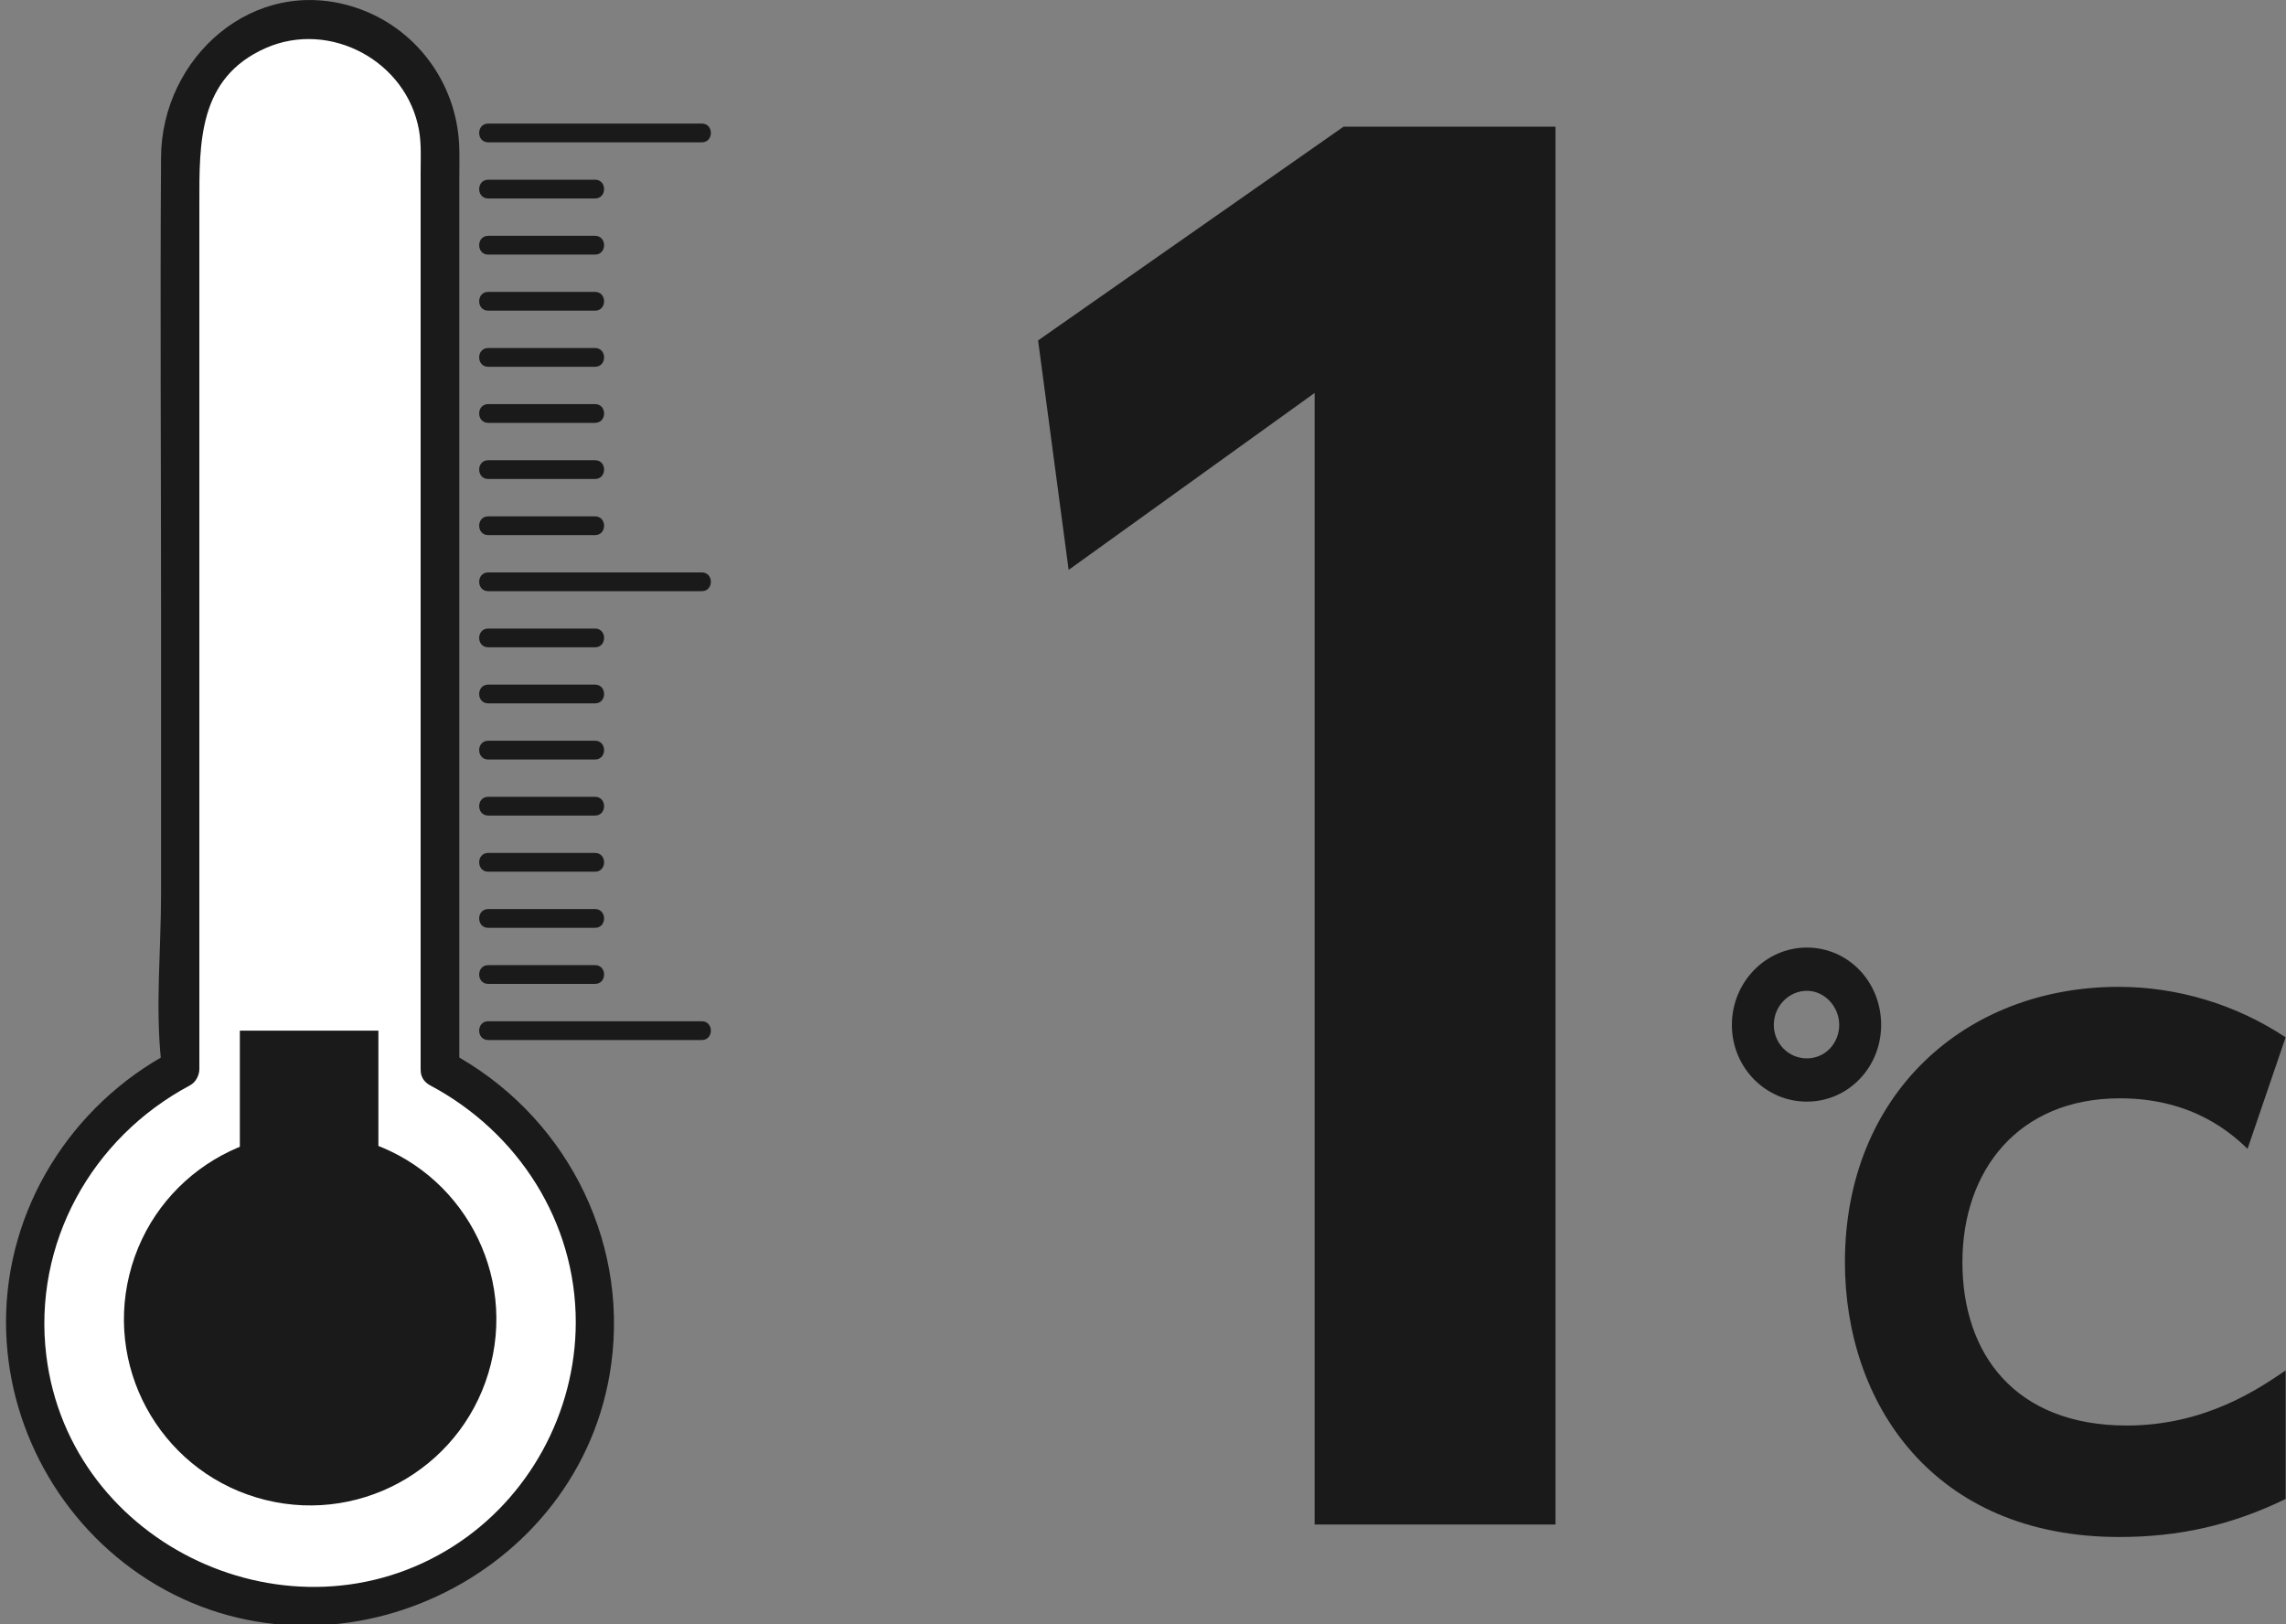
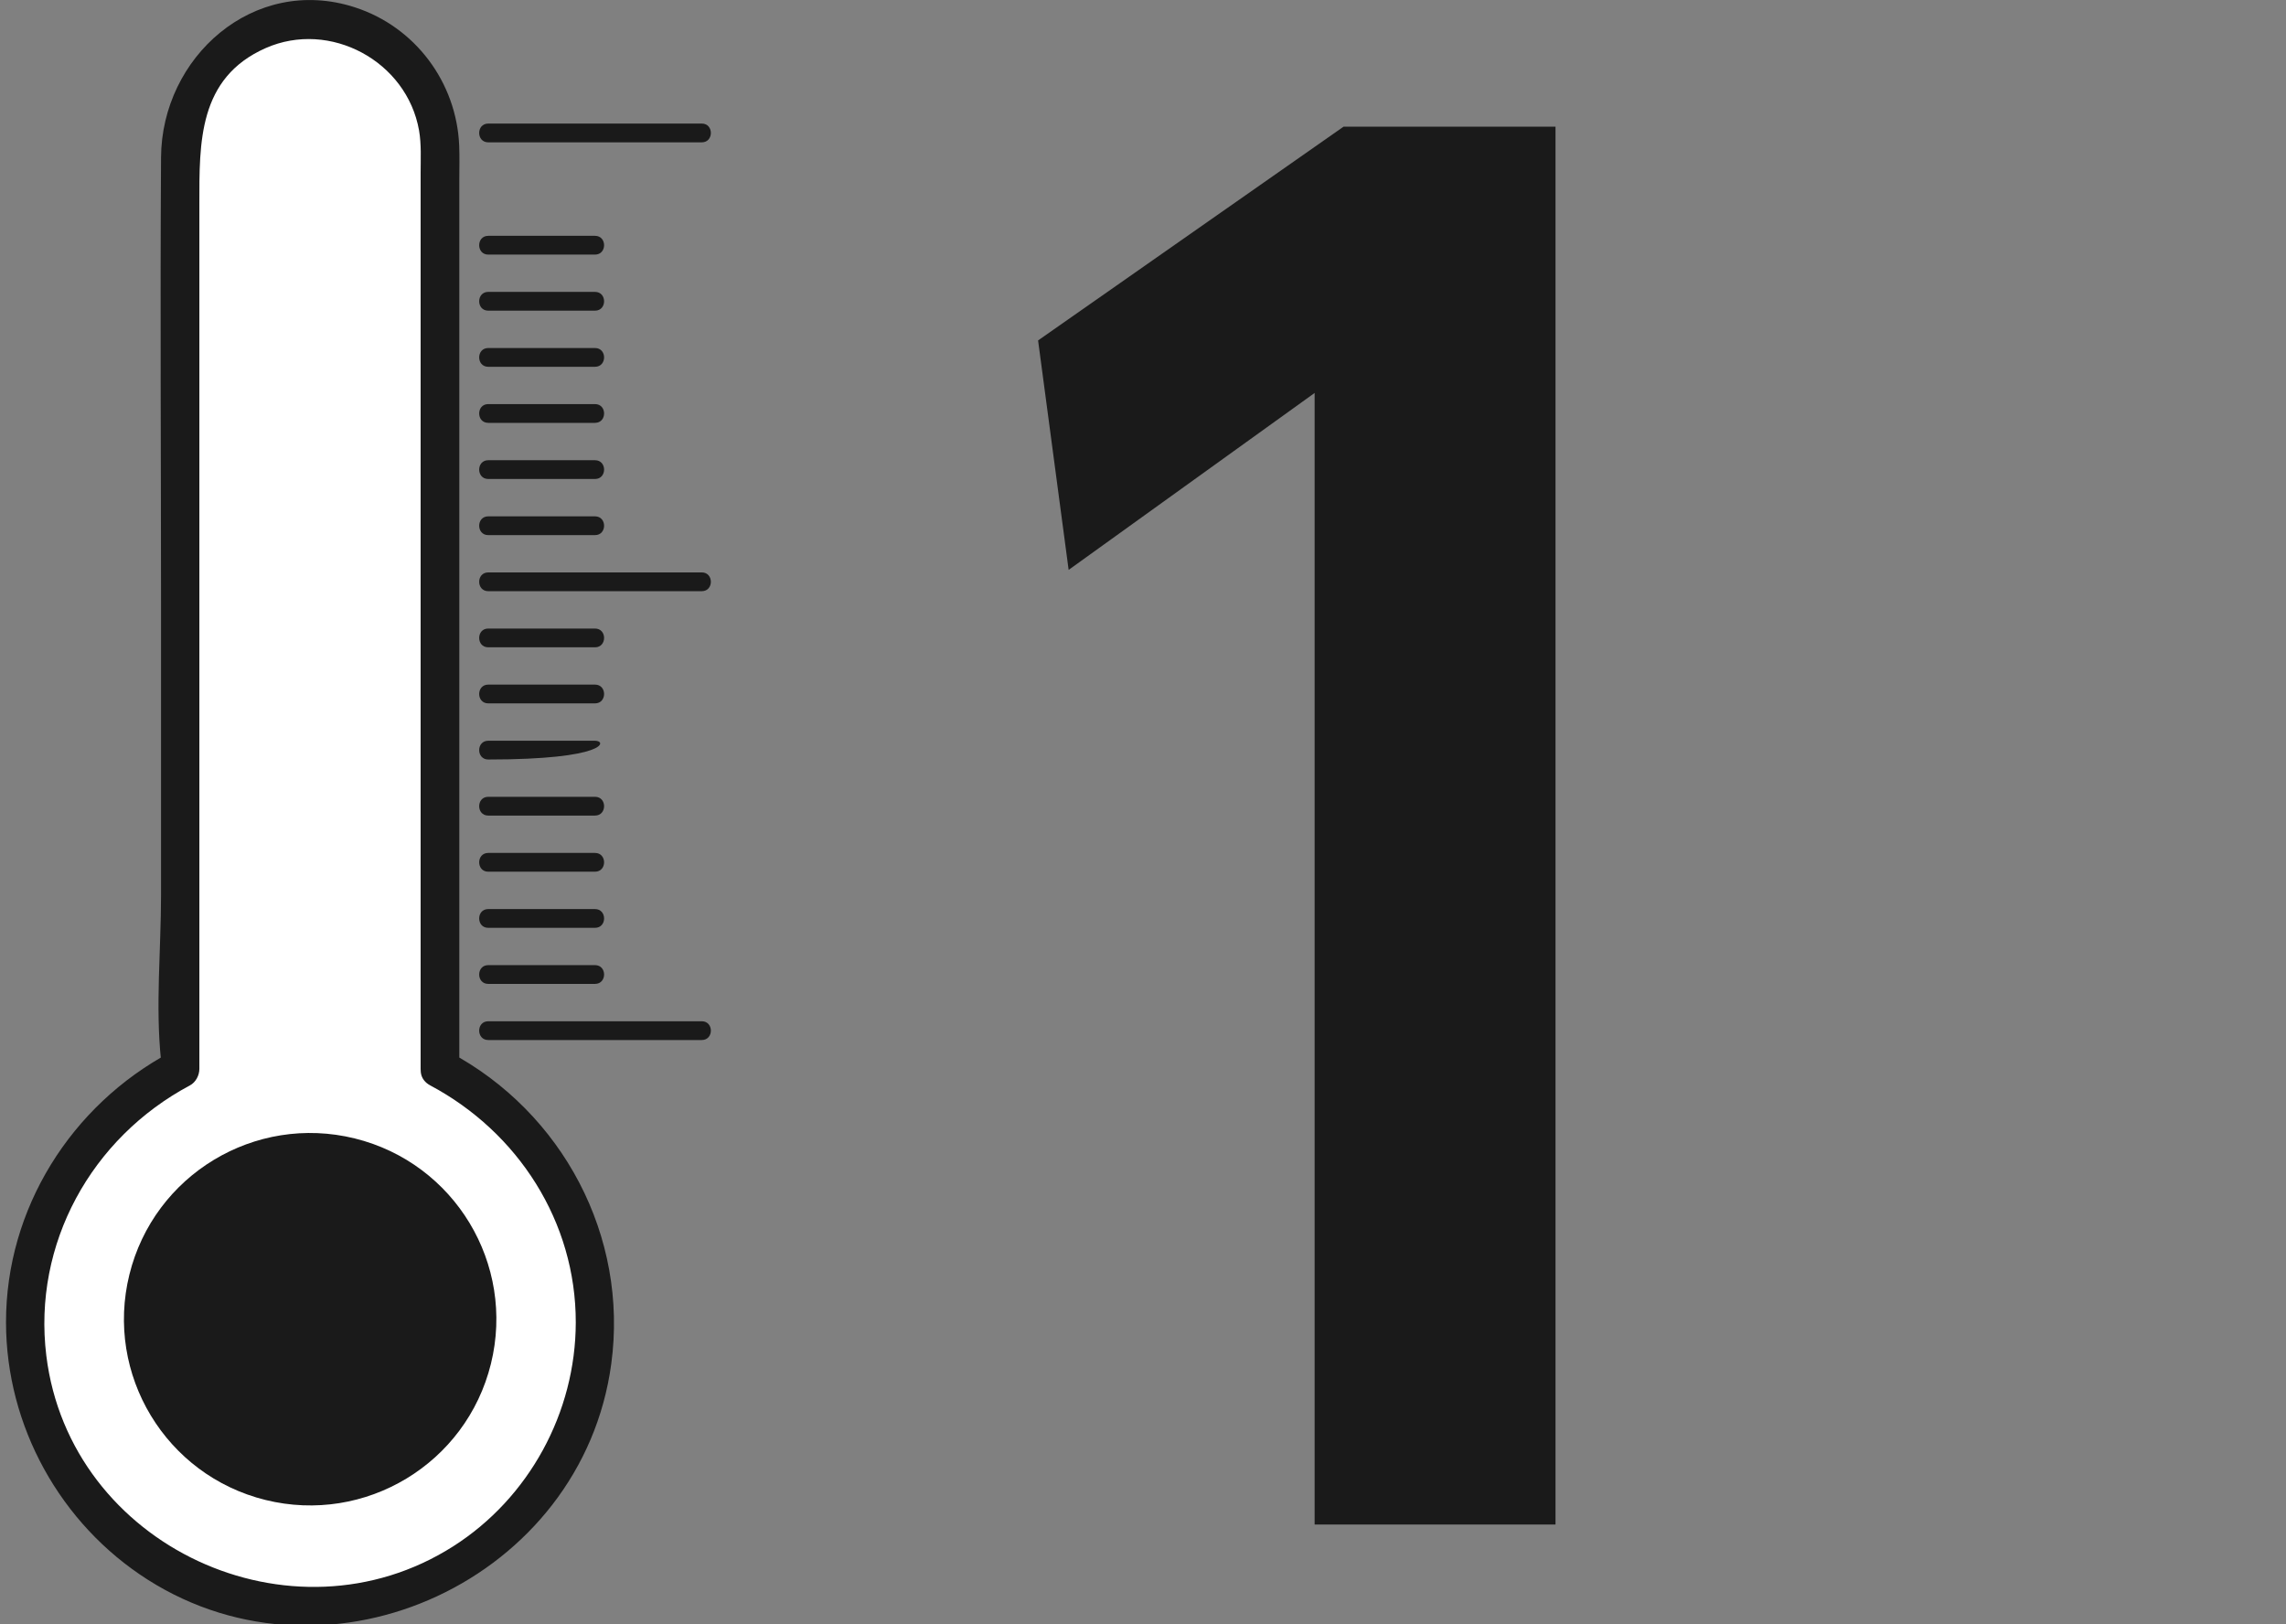
<svg xmlns="http://www.w3.org/2000/svg" width="380" height="270" viewBox="0 0 380 270" fill="none">
  <rect x="0" y="0" width="380" height="270" fill="#808080" stroke="none" />
  <g clip-path="url(#clip0_29_72)">
    <g clip-path="url(#clip1_29_72)">
      <path d="M73.15 177.67V24.86C73.15 12.98 63.43 3.27 51.56 3.27C39.68 3.27 29.97 12.99 29.97 24.86V177.67C14.67 185.52 4.2 201.45 4.2 219.83C4.2 245.99 25.4 267.19 51.56 267.19C77.72 267.19 98.92 245.99 98.92 219.83C98.92 201.45 88.45 185.52 73.15 177.67Z" fill="white" />
      <path d="M76.35 177.67C76.35 156.34 76.35 135.01 76.35 113.67C76.35 92.33 76.35 57.81 76.35 29.88C76.35 27.98 76.41 26.07 76.33 24.18C75.89 13.68 69.01 4.45 58.97 1.21C42.15 -4.22 26.87 9.52 26.77 26.16C26.61 51.19 26.77 76.23 26.77 101.26C26.77 126.29 26.77 132.92 26.77 148.75C26.77 157.73 25.82 167.31 26.77 176.25C26.82 176.71 26.77 177.2 26.77 177.66L28.35 174.9C11.8 183.72 0.97 200.95 1 219.83C1.02 237.06 10.03 253.34 24.55 262.58C55.05 281.98 96.79 262.42 101.61 226.71C104.48 205.52 93.54 184.91 74.76 174.91C71.13 172.98 67.89 178.5 71.53 180.43C86.14 188.21 95.73 203.11 95.71 219.83C95.69 234.77 87.95 249.02 75.32 257.05C48.51 274.11 11.6 257.05 7.7 225.35C5.42 206.76 15.2 189.14 31.56 180.43C32.54 179.91 33.14 178.76 33.14 177.67V33.89C33.14 23.73 32.93 12.95 44.17 7.99C54.86 3.28 67.64 10.17 69.66 21.69C70.06 24 69.92 26.44 69.92 28.78C69.92 54.6 69.92 80.42 69.92 106.24C69.92 132.06 69.92 153.86 69.92 177.66C69.92 181.78 76.32 181.78 76.32 177.66L76.35 177.67Z" fill="#1A1A1A" />
      <path d="M81.604 226.707C85.702 210.112 75.571 193.338 58.976 189.24C42.381 185.143 25.607 195.274 21.509 211.868C17.412 228.463 27.543 245.238 44.137 249.335C60.732 253.433 77.507 243.302 81.604 226.707Z" fill="#1A1A1A" />
-       <path d="M62.9 171.32H39.87V212.79H62.9V171.32Z" fill="#1A1A1A" />
      <path d="M81.16 172.88H116.66C118.67 172.88 118.67 169.76 116.66 169.76H81.16C79.15 169.76 79.15 172.88 81.16 172.88Z" fill="#1A1A1A" />
      <path d="M81.16 163.55H98.91C100.92 163.55 100.92 160.43 98.91 160.43H81.16C79.15 160.43 79.15 163.55 81.16 163.55Z" fill="#1A1A1A" />
      <path d="M81.16 154.23H98.91C100.92 154.23 100.92 151.11 98.91 151.11H81.16C79.15 151.11 79.15 154.23 81.16 154.23Z" fill="#1A1A1A" />
      <path d="M81.16 144.9H98.91C100.92 144.9 100.92 141.78 98.91 141.78H81.16C79.15 141.78 79.15 144.9 81.16 144.9Z" fill="#1A1A1A" />
      <path d="M81.16 135.57H98.91C100.92 135.57 100.92 132.45 98.91 132.45H81.16C79.15 132.45 79.15 135.57 81.16 135.57Z" fill="#1A1A1A" />
-       <path d="M81.16 126.25H98.91C100.92 126.25 100.92 123.13 98.91 123.13H81.16C79.15 123.13 79.15 126.25 81.16 126.25Z" fill="#1A1A1A" />
+       <path d="M81.16 126.25C100.92 126.25 100.92 123.13 98.91 123.13H81.16C79.15 123.13 79.15 126.25 81.16 126.25Z" fill="#1A1A1A" />
      <path d="M81.16 116.92H98.91C100.92 116.92 100.92 113.8 98.91 113.8H81.16C79.15 113.8 79.15 116.92 81.16 116.92Z" fill="#1A1A1A" />
      <path d="M81.16 107.6H98.91C100.92 107.6 100.92 104.48 98.91 104.48H81.16C79.15 104.48 79.15 107.6 81.16 107.6Z" fill="#1A1A1A" />
      <path d="M81.16 98.27H116.66C118.67 98.27 118.67 95.15 116.66 95.15H81.16C79.15 95.15 79.15 98.27 81.16 98.27Z" fill="#1A1A1A" />
      <path d="M81.16 88.95H98.91C100.92 88.95 100.92 85.83 98.91 85.83H81.16C79.15 85.83 79.15 88.95 81.16 88.95Z" fill="#1A1A1A" />
      <path d="M81.16 79.62H98.91C100.92 79.62 100.92 76.5 98.91 76.5H81.16C79.15 76.5 79.15 79.62 81.16 79.62Z" fill="#1A1A1A" />
      <path d="M81.16 70.29H98.91C100.92 70.29 100.92 67.17 98.91 67.17H81.16C79.15 67.17 79.15 70.29 81.16 70.29Z" fill="#1A1A1A" />
      <path d="M81.16 60.97H98.91C100.92 60.97 100.92 57.85 98.91 57.85H81.16C79.15 57.85 79.15 60.97 81.16 60.97Z" fill="#1A1A1A" />
      <path d="M81.16 51.64H98.91C100.92 51.64 100.92 48.52 98.91 48.52H81.16C79.15 48.52 79.15 51.64 81.16 51.64Z" fill="#1A1A1A" />
      <path d="M81.16 42.32H98.91C100.92 42.32 100.92 39.2 98.91 39.2H81.16C79.15 39.2 79.15 42.32 81.16 42.32Z" fill="#1A1A1A" />
-       <path d="M81.16 32.99H98.91C100.92 32.99 100.92 29.87 98.91 29.87H81.16C79.15 29.87 79.15 32.99 81.16 32.99Z" fill="#1A1A1A" />
      <path d="M81.16 23.66H116.66C118.67 23.66 118.67 20.54 116.66 20.54H81.16C79.15 20.54 79.15 23.66 81.16 23.66Z" fill="#1A1A1A" />
-       <path d="M312.7 170.37C312.7 177.45 307.21 183.12 300.35 183.12C293.49 183.12 287.89 177.45 287.89 170.37C287.89 163.29 293.48 157.51 300.35 157.51C307.22 157.51 312.7 163.18 312.7 170.37ZM294.86 170.37C294.86 173.42 297.29 175.93 300.35 175.93C303.41 175.93 305.73 173.42 305.73 170.37C305.73 167.32 303.3 164.7 300.35 164.7C297.4 164.7 294.86 167.21 294.86 170.37ZM379.94 249.17C370.97 253.53 362.21 255.49 352.28 255.49C321.25 255.49 306.68 233.15 306.68 209.82C306.68 181.92 326.63 164.04 352.18 164.04C362 164.04 371.71 166.98 379.94 172.43L373.61 190.96C371.08 188.56 364.64 182.57 352.39 182.57C335.5 182.57 326.21 194.56 326.21 209.82C326.21 225.08 334.97 236.96 353.55 236.96C366.64 236.96 375.61 230.75 379.94 227.8V249.16V249.17Z" fill="#1A1A1A" />
      <path d="M223.32 21.06H258.57V253.41H218.53V65.32L177.64 94.73L172.56 56.59L223.32 21.07V21.06Z" fill="#1A1A1A" />
    </g>
  </g>
  <defs>
    <clipPath id="clip0_29_72">
      <rect width="380" height="270" fill="white" />
    </clipPath>
    <clipPath id="clip1_29_72">
      <rect width="378.94" height="270.22" fill="white" transform="translate(1)" />
    </clipPath>
  </defs>
</svg>